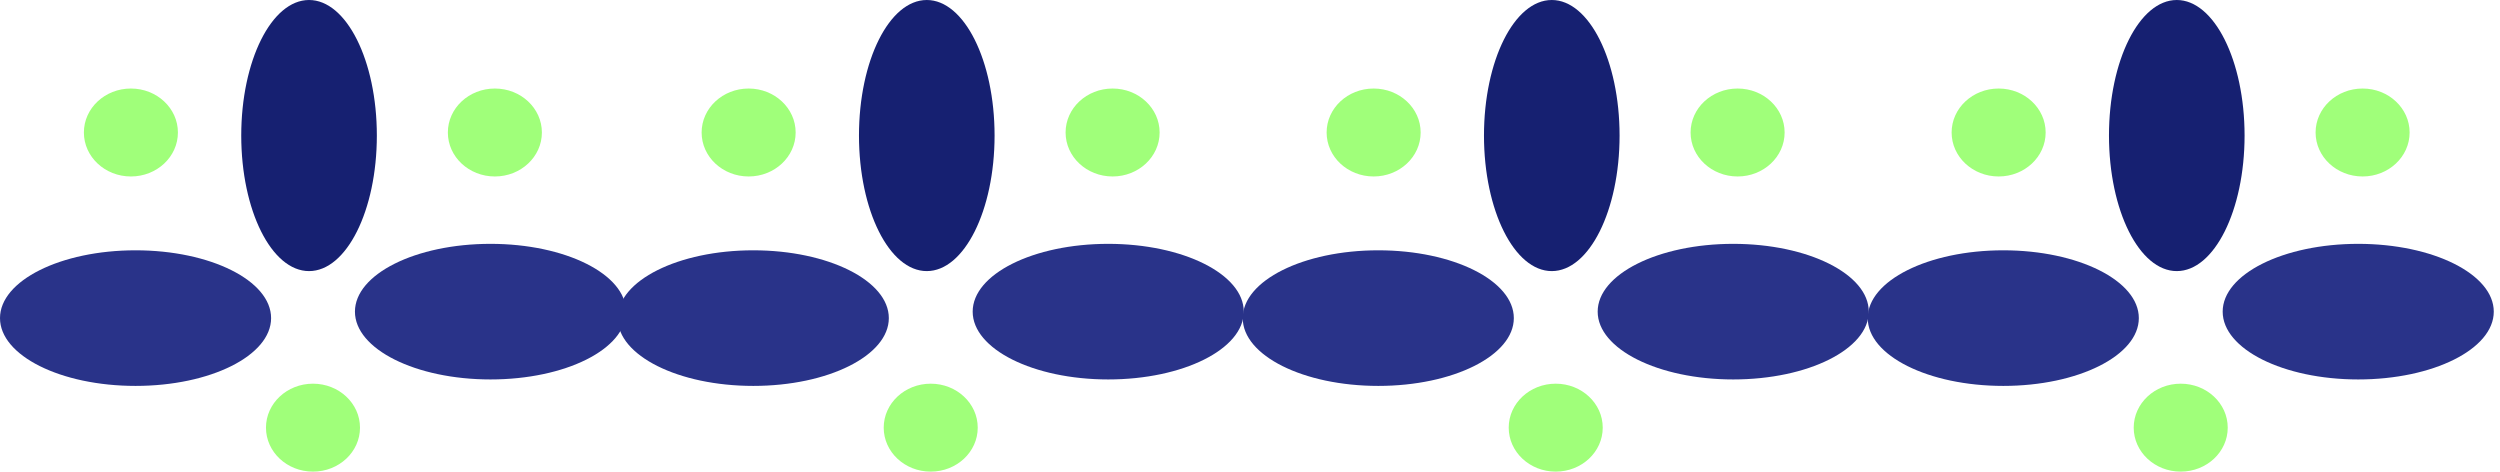
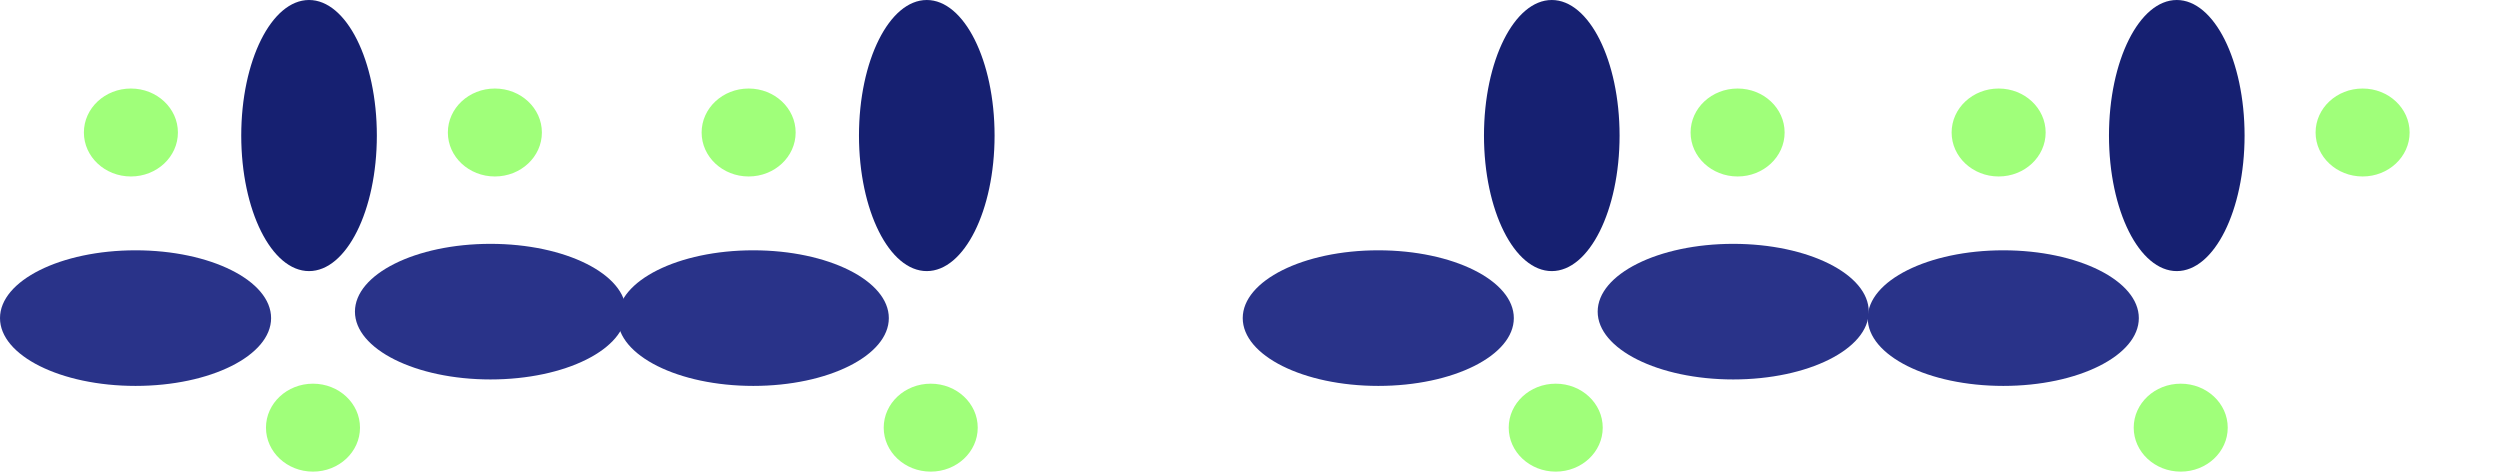
<svg xmlns="http://www.w3.org/2000/svg" width="344" height="65" viewBox="0 0 344 65" fill="none">
  <path d="M325.094 24.282C328.667 24.282 331.564 21.573 331.564 18.232C331.564 14.89 328.667 12.182 325.094 12.182C321.521 12.182 318.625 14.89 318.625 18.232C318.625 21.573 321.521 24.282 325.094 24.282Z" fill="#A0FF7A" />
  <path d="M275.012 24.282C278.585 24.282 281.481 21.573 281.481 18.232C281.481 14.89 278.585 12.182 275.012 12.182C271.439 12.182 268.543 14.89 268.543 18.232C268.543 21.573 271.439 24.282 275.012 24.282Z" fill="#A0FF7A" />
  <path d="M300.067 64.895C303.64 64.895 306.536 62.186 306.536 58.845C306.536 55.504 303.64 52.795 300.067 52.795C296.494 52.795 293.598 55.504 293.598 58.845C293.598 62.186 296.494 64.895 300.067 64.895Z" fill="#A0FF7A" />
  <path d="M275.652 53.101C285.953 53.101 294.303 48.924 294.303 43.772C294.303 38.619 285.953 34.442 275.652 34.442C265.351 34.442 257 38.619 257 43.772C257 48.924 265.351 53.101 275.652 53.101Z" fill="#293389" />
  <path d="M299.525 37.303C304.677 37.303 308.854 28.953 308.854 18.652C308.854 8.351 304.677 0 299.525 0C294.372 0 290.195 8.351 290.195 18.652C290.195 28.953 294.372 37.303 299.525 37.303Z" fill="#162071" />
-   <path d="M324.491 52.212C334.792 52.212 343.143 48.035 343.143 42.882C343.143 37.73 334.792 33.553 324.491 33.553C314.191 33.553 305.84 37.73 305.84 42.882C305.84 48.035 314.191 52.212 324.491 52.212Z" fill="#293389" />
  <path d="M68.094 24.282C71.667 24.282 74.564 21.573 74.564 18.232C74.564 14.89 71.667 12.182 68.094 12.182C64.522 12.182 61.625 14.89 61.625 18.232C61.625 21.573 64.522 24.282 68.094 24.282Z" fill="#A0FF7A" />
  <path d="M18.012 24.282C21.585 24.282 24.481 21.573 24.481 18.232C24.481 14.89 21.585 12.182 18.012 12.182C14.44 12.182 11.543 14.89 11.543 18.232C11.543 21.573 14.44 24.282 18.012 24.282Z" fill="#A0FF7A" />
  <path d="M43.067 64.895C46.64 64.895 49.536 62.186 49.536 58.845C49.536 55.504 46.64 52.795 43.067 52.795C39.494 52.795 36.598 55.504 36.598 58.845C36.598 62.186 39.494 64.895 43.067 64.895Z" fill="#A0FF7A" />
  <path d="M18.652 53.101C28.953 53.101 37.303 48.924 37.303 43.772C37.303 38.619 28.953 34.442 18.652 34.442C8.351 34.442 0 38.619 0 43.772C0 48.924 8.351 53.101 18.652 53.101Z" fill="#293389" />
  <path d="M42.525 37.303C47.677 37.303 51.854 28.953 51.854 18.652C51.854 8.351 47.677 0 42.525 0C37.372 0 33.195 8.351 33.195 18.652C33.195 28.953 37.372 37.303 42.525 37.303Z" fill="#162071" />
  <path d="M67.492 52.212C77.792 52.212 86.143 48.035 86.143 42.882C86.143 37.73 77.792 33.553 67.492 33.553C57.191 33.553 48.84 37.73 48.84 42.882C48.84 48.035 57.191 52.212 67.492 52.212Z" fill="#293389" />
  <path d="M239.094 24.282C242.667 24.282 245.564 21.573 245.564 18.232C245.564 14.89 242.667 12.182 239.094 12.182C235.521 12.182 232.625 14.89 232.625 18.232C232.625 21.573 235.521 24.282 239.094 24.282Z" fill="#A0FF7A" />
-   <path d="M189.012 24.282C192.585 24.282 195.481 21.573 195.481 18.232C195.481 14.89 192.585 12.182 189.012 12.182C185.439 12.182 182.543 14.89 182.543 18.232C182.543 21.573 185.439 24.282 189.012 24.282Z" fill="#A0FF7A" />
  <path d="M214.067 64.895C217.64 64.895 220.536 62.186 220.536 58.845C220.536 55.504 217.64 52.795 214.067 52.795C210.494 52.795 207.598 55.504 207.598 58.845C207.598 62.186 210.494 64.895 214.067 64.895Z" fill="#A0FF7A" />
  <path d="M189.652 53.101C199.953 53.101 208.303 48.924 208.303 43.772C208.303 38.619 199.953 34.442 189.652 34.442C179.351 34.442 171 38.619 171 43.772C171 48.924 179.351 53.101 189.652 53.101Z" fill="#293389" />
  <path d="M213.525 37.303C218.677 37.303 222.854 28.953 222.854 18.652C222.854 8.351 218.677 0 213.525 0C208.372 0 204.195 8.351 204.195 18.652C204.195 28.953 208.372 37.303 213.525 37.303Z" fill="#162071" />
  <path d="M238.491 52.212C248.792 52.212 257.143 48.035 257.143 42.882C257.143 37.73 248.792 33.553 238.491 33.553C228.191 33.553 219.84 37.73 219.84 42.882C219.84 48.035 228.191 52.212 238.491 52.212Z" fill="#293389" />
-   <path d="M153.094 24.282C156.667 24.282 159.564 21.573 159.564 18.232C159.564 14.89 156.667 12.182 153.094 12.182C149.521 12.182 146.625 14.89 146.625 18.232C146.625 21.573 149.521 24.282 153.094 24.282Z" fill="#A0FF7A" />
  <path d="M103.012 24.282C106.585 24.282 109.481 21.573 109.481 18.232C109.481 14.89 106.585 12.182 103.012 12.182C99.439 12.182 96.543 14.89 96.543 18.232C96.543 21.573 99.439 24.282 103.012 24.282Z" fill="#A0FF7A" />
  <path d="M128.067 64.895C131.64 64.895 134.536 62.186 134.536 58.845C134.536 55.504 131.64 52.795 128.067 52.795C124.494 52.795 121.598 55.504 121.598 58.845C121.598 62.186 124.494 64.895 128.067 64.895Z" fill="#A0FF7A" />
  <path d="M103.652 53.101C113.953 53.101 122.303 48.924 122.303 43.772C122.303 38.619 113.953 34.442 103.652 34.442C93.351 34.442 85 38.619 85 43.772C85 48.924 93.351 53.101 103.652 53.101Z" fill="#293389" />
  <path d="M127.525 37.303C132.677 37.303 136.854 28.953 136.854 18.652C136.854 8.351 132.677 0 127.525 0C122.372 0 118.195 8.351 118.195 18.652C118.195 28.953 122.372 37.303 127.525 37.303Z" fill="#162071" />
-   <path d="M152.491 52.212C162.792 52.212 171.143 48.035 171.143 42.882C171.143 37.73 162.792 33.553 152.491 33.553C142.191 33.553 133.84 37.73 133.84 42.882C133.84 48.035 142.191 52.212 152.491 52.212Z" fill="#293389" />
</svg>